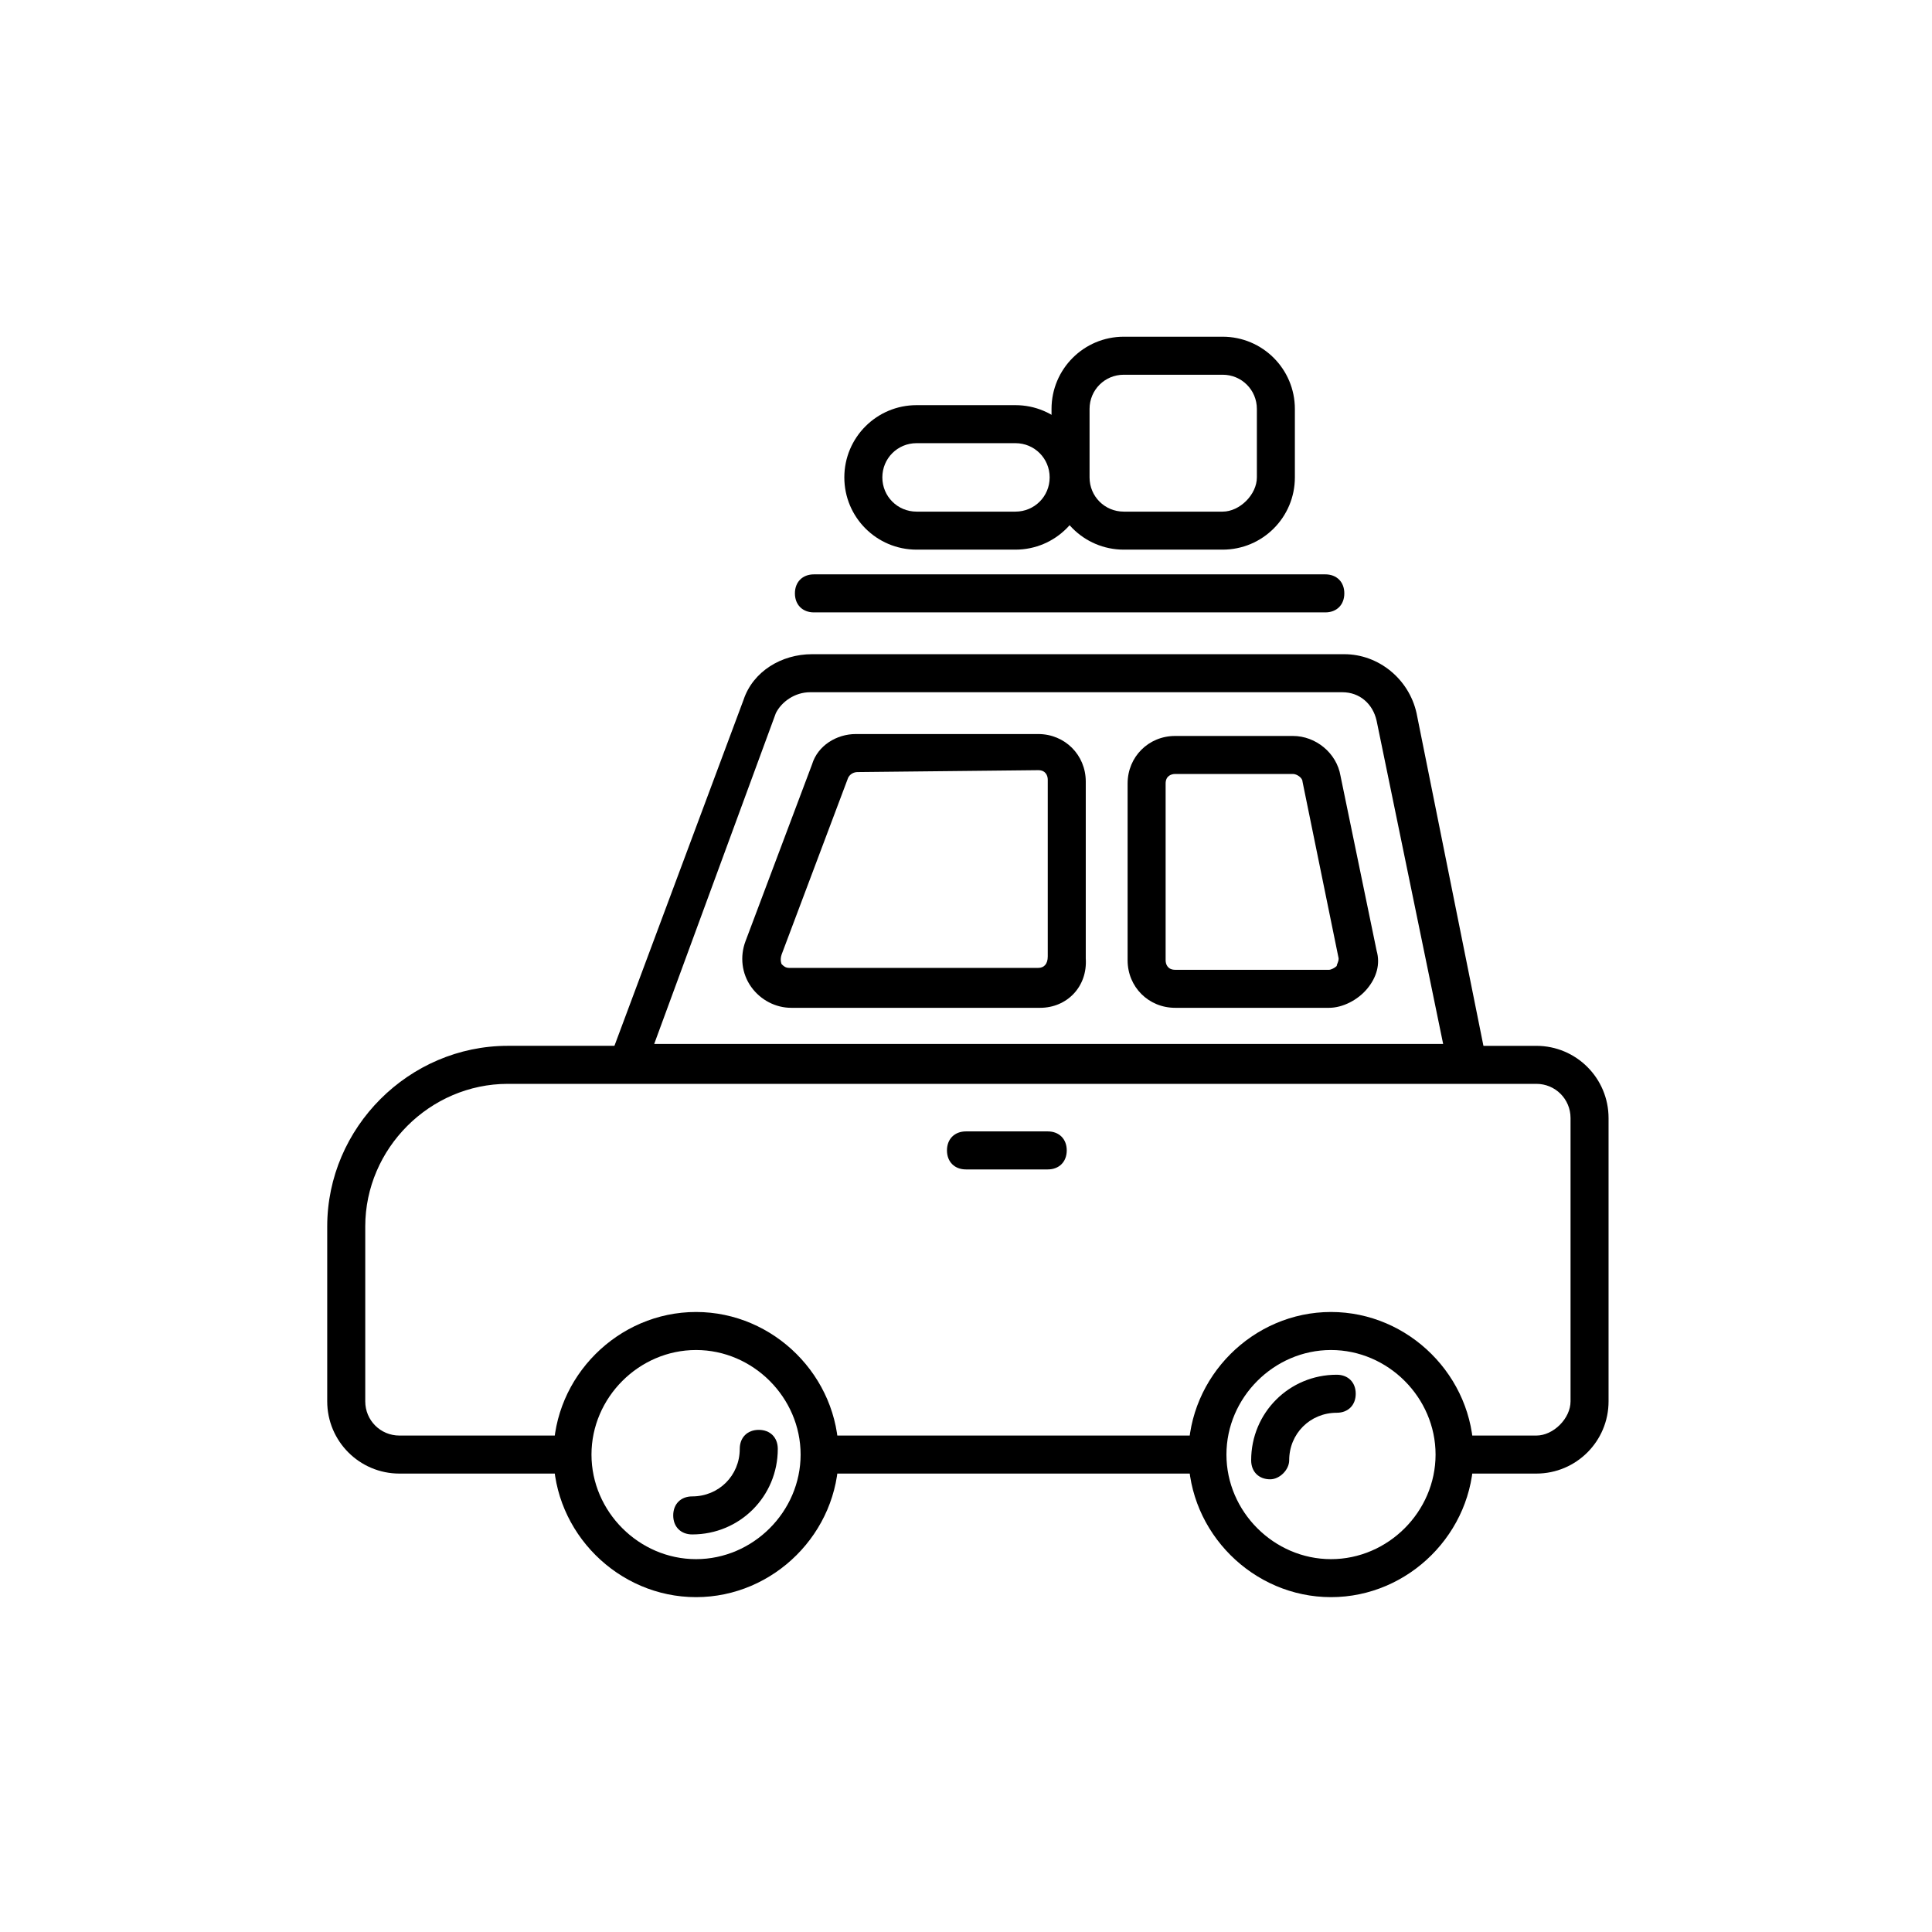
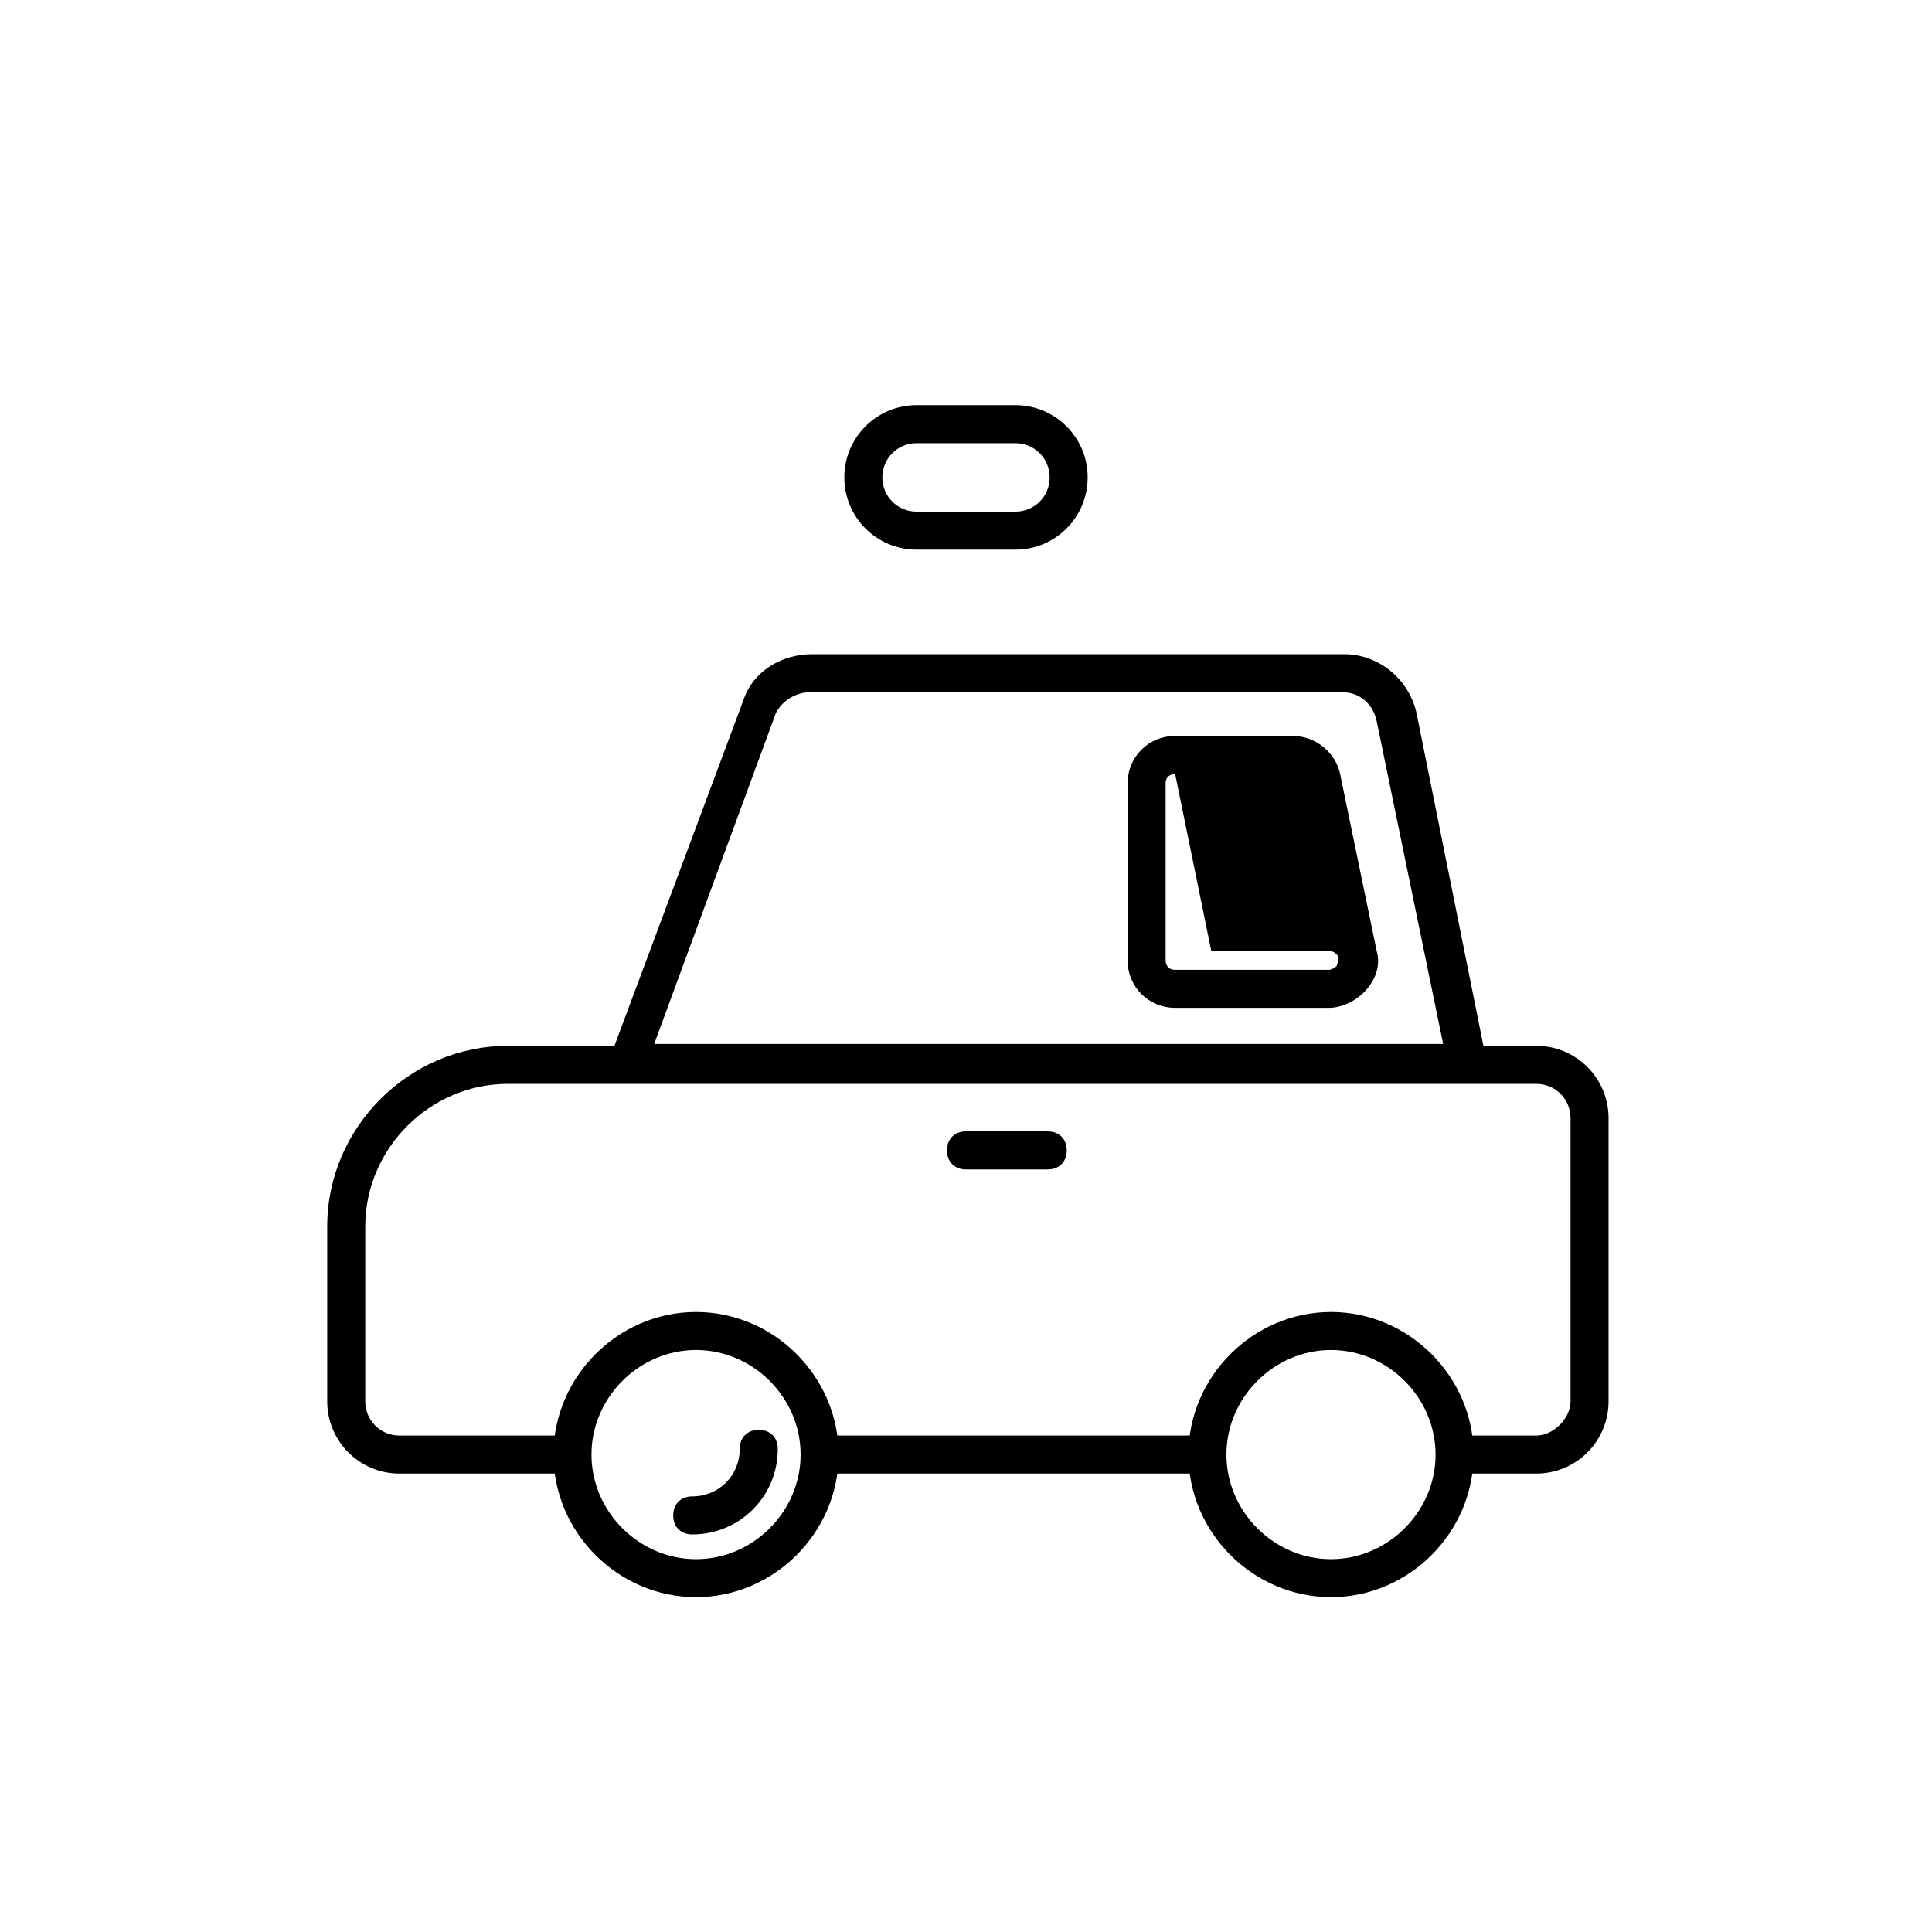
<svg xmlns="http://www.w3.org/2000/svg" fill="#000000" width="800px" height="800px" version="1.1" viewBox="144 144 512 512">
  <g>
    <path d="m539.05 430.73h-235.79l37.789-101.27c2.519-7.559 10.078-12.09 18.137-12.09h141.07c9.07 0 17.129 6.551 19.145 15.617zm-221.68-10.074h209.08l-17.633-85.648c-1.008-4.535-4.535-7.559-9.07-7.559h-141.07c-4.031 0-7.559 2.519-9.07 5.543z" />
-     <path d="m496.23 411.08h-40.809c-7.055 0-12.594-5.543-12.594-12.594v-46.855c0-7.055 5.543-12.594 12.594-12.594h31.234c6.047 0 11.586 4.535 12.594 10.578l9.574 46.352c1.008 3.527 0 7.055-2.519 10.078-2.516 3.019-6.547 5.035-10.074 5.035zm-40.809-61.969c-1.008 0-2.519 0.504-2.519 2.519v46.855c0 1.008 0.504 2.519 2.519 2.519h40.809c0.504 0 1.512-0.504 2.016-1.008 0-0.504 0.504-1.008 0.504-2.016l-9.574-46.855c0-1.008-1.512-2.016-2.519-2.016h-31.234z" />
-     <path d="m419.65 411.08h-66c-4.031 0-8.062-2.016-10.578-5.543-2.519-3.527-3.023-8.062-1.512-12.09l17.633-46.855c1.512-5.039 6.551-8.062 11.586-8.062h48.367c7.055 0 12.594 5.543 12.594 12.594v46.855c0.504 7.559-5.039 13.102-12.09 13.102zm-48.367-62.473c-1.008 0-2.016 0.504-2.519 1.512l-17.633 46.855c-0.504 1.512 0 2.519 0 2.519 0.504 0.504 1.008 1.008 2.016 1.008h66c1.512 0 2.519-1.008 2.519-3.023v-46.855c0-1.008-0.504-2.519-2.519-2.519z" />
+     <path d="m496.23 411.08h-40.809c-7.055 0-12.594-5.543-12.594-12.594v-46.855c0-7.055 5.543-12.594 12.594-12.594h31.234c6.047 0 11.586 4.535 12.594 10.578l9.574 46.352c1.008 3.527 0 7.055-2.519 10.078-2.516 3.019-6.547 5.035-10.074 5.035zm-40.809-61.969c-1.008 0-2.519 0.504-2.519 2.519v46.855c0 1.008 0.504 2.519 2.519 2.519h40.809c0.504 0 1.512-0.504 2.016-1.008 0-0.504 0.504-1.008 0.504-2.016c0-1.008-1.512-2.016-2.519-2.016h-31.234z" />
    <path d="m421.66 453.91h-21.664c-3.023 0-5.039-2.016-5.039-5.039 0-3.023 2.016-5.039 5.039-5.039h21.664c3.023 0 5.039 2.016 5.039 5.039-0.004 3.023-2.019 5.039-5.039 5.039z" />
-     <path d="m495.22 306.29h-135.52c-3.023 0-5.039-2.016-5.039-5.039s2.016-5.039 5.039-5.039h135.52c3.023 0 5.039 2.016 5.039 5.039s-2.016 5.039-5.039 5.039z" />
    <path d="m413.1 289.66h-26.199c-10.578 0-19.145-8.566-19.145-19.145s8.566-19.145 19.145-19.145h26.199c10.578 0 19.145 8.566 19.145 19.145s-8.566 19.145-19.145 19.145zm-26.199-28.215c-5.039 0-9.07 4.031-9.07 9.07 0 5.039 4.031 9.07 9.07 9.07h26.199c5.039 0 9.07-4.031 9.07-9.07 0-5.039-4.031-9.07-9.07-9.07z" />
-     <path d="m468.01 289.66h-26.199c-10.578 0-19.145-8.566-19.145-19.145v-18.137c0-10.578 8.566-19.145 19.145-19.145h26.199c10.578 0 19.145 8.566 19.145 19.145v18.137c0 10.578-8.562 19.145-19.145 19.145zm-26.195-46.352c-5.039 0-9.07 4.031-9.07 9.07v18.137c0 5.039 4.031 9.07 9.07 9.07h26.199c4.535 0 9.07-4.535 9.07-9.07v-18.137c0-5.039-4.031-9.07-9.07-9.07z" />
    <path d="m362.21 524.44h101.77l0.504 10.078-102.77-0.004zm-65.996 10.074h-46.352c-10.578 0-19.145-8.566-19.145-19.145v-46.352c0-26.199 21.664-47.863 47.863-47.863l272.56 0.004c10.578 0 19.145 8.566 19.145 19.145v75.066c0 10.578-8.566 19.145-19.145 19.145h-21.664v-10.078l21.664 0.004c4.535 0 9.07-4.535 9.07-9.07v-75.066c0-5.039-4.031-9.07-9.07-9.07h-272.56c-20.656 0-37.785 17.129-37.785 37.785v46.352c0 5.039 4.031 9.07 9.07 9.07h46.855z" />
    <path d="m328.46 567.26c-20.656 0-37.785-17.129-37.785-37.785s17.129-37.785 37.785-37.785 37.785 17.129 37.785 37.785-17.129 37.785-37.785 37.785zm0-65.492c-15.113 0-27.711 12.594-27.711 27.711 0 15.113 12.594 27.711 27.711 27.711 15.113 0 27.711-12.594 27.711-27.711 0-15.117-12.598-27.711-27.711-27.711z" />
    <path d="m496.73 567.26c-20.656 0-37.785-17.129-37.785-37.785s17.129-37.785 37.785-37.785 37.785 17.129 37.785 37.785-17.129 37.785-37.785 37.785zm0-65.492c-15.113 0-27.711 12.594-27.711 27.711 0 15.113 12.594 27.711 27.711 27.711 15.113 0 27.711-12.594 27.711-27.711 0-15.117-12.598-27.711-27.711-27.711z" />
    <path d="m327.45 550.64c-3.023 0-5.039-2.016-5.039-5.039 0-3.023 2.016-5.039 5.039-5.039 7.055 0 12.594-5.543 12.594-12.594 0-3.023 2.016-5.039 5.039-5.039 3.023 0 5.039 2.016 5.039 5.039 0 12.598-10.074 22.672-22.672 22.672z" />
-     <path d="m480.61 536.03c-3.023 0-5.039-2.016-5.039-5.039 0-12.594 10.078-22.672 22.672-22.672 3.023 0 5.039 2.016 5.039 5.039 0 3.023-2.016 5.039-5.039 5.039-7.055 0-12.594 5.543-12.594 12.594-0.004 2.519-2.519 5.039-5.039 5.039z" />
  </g>
</svg>